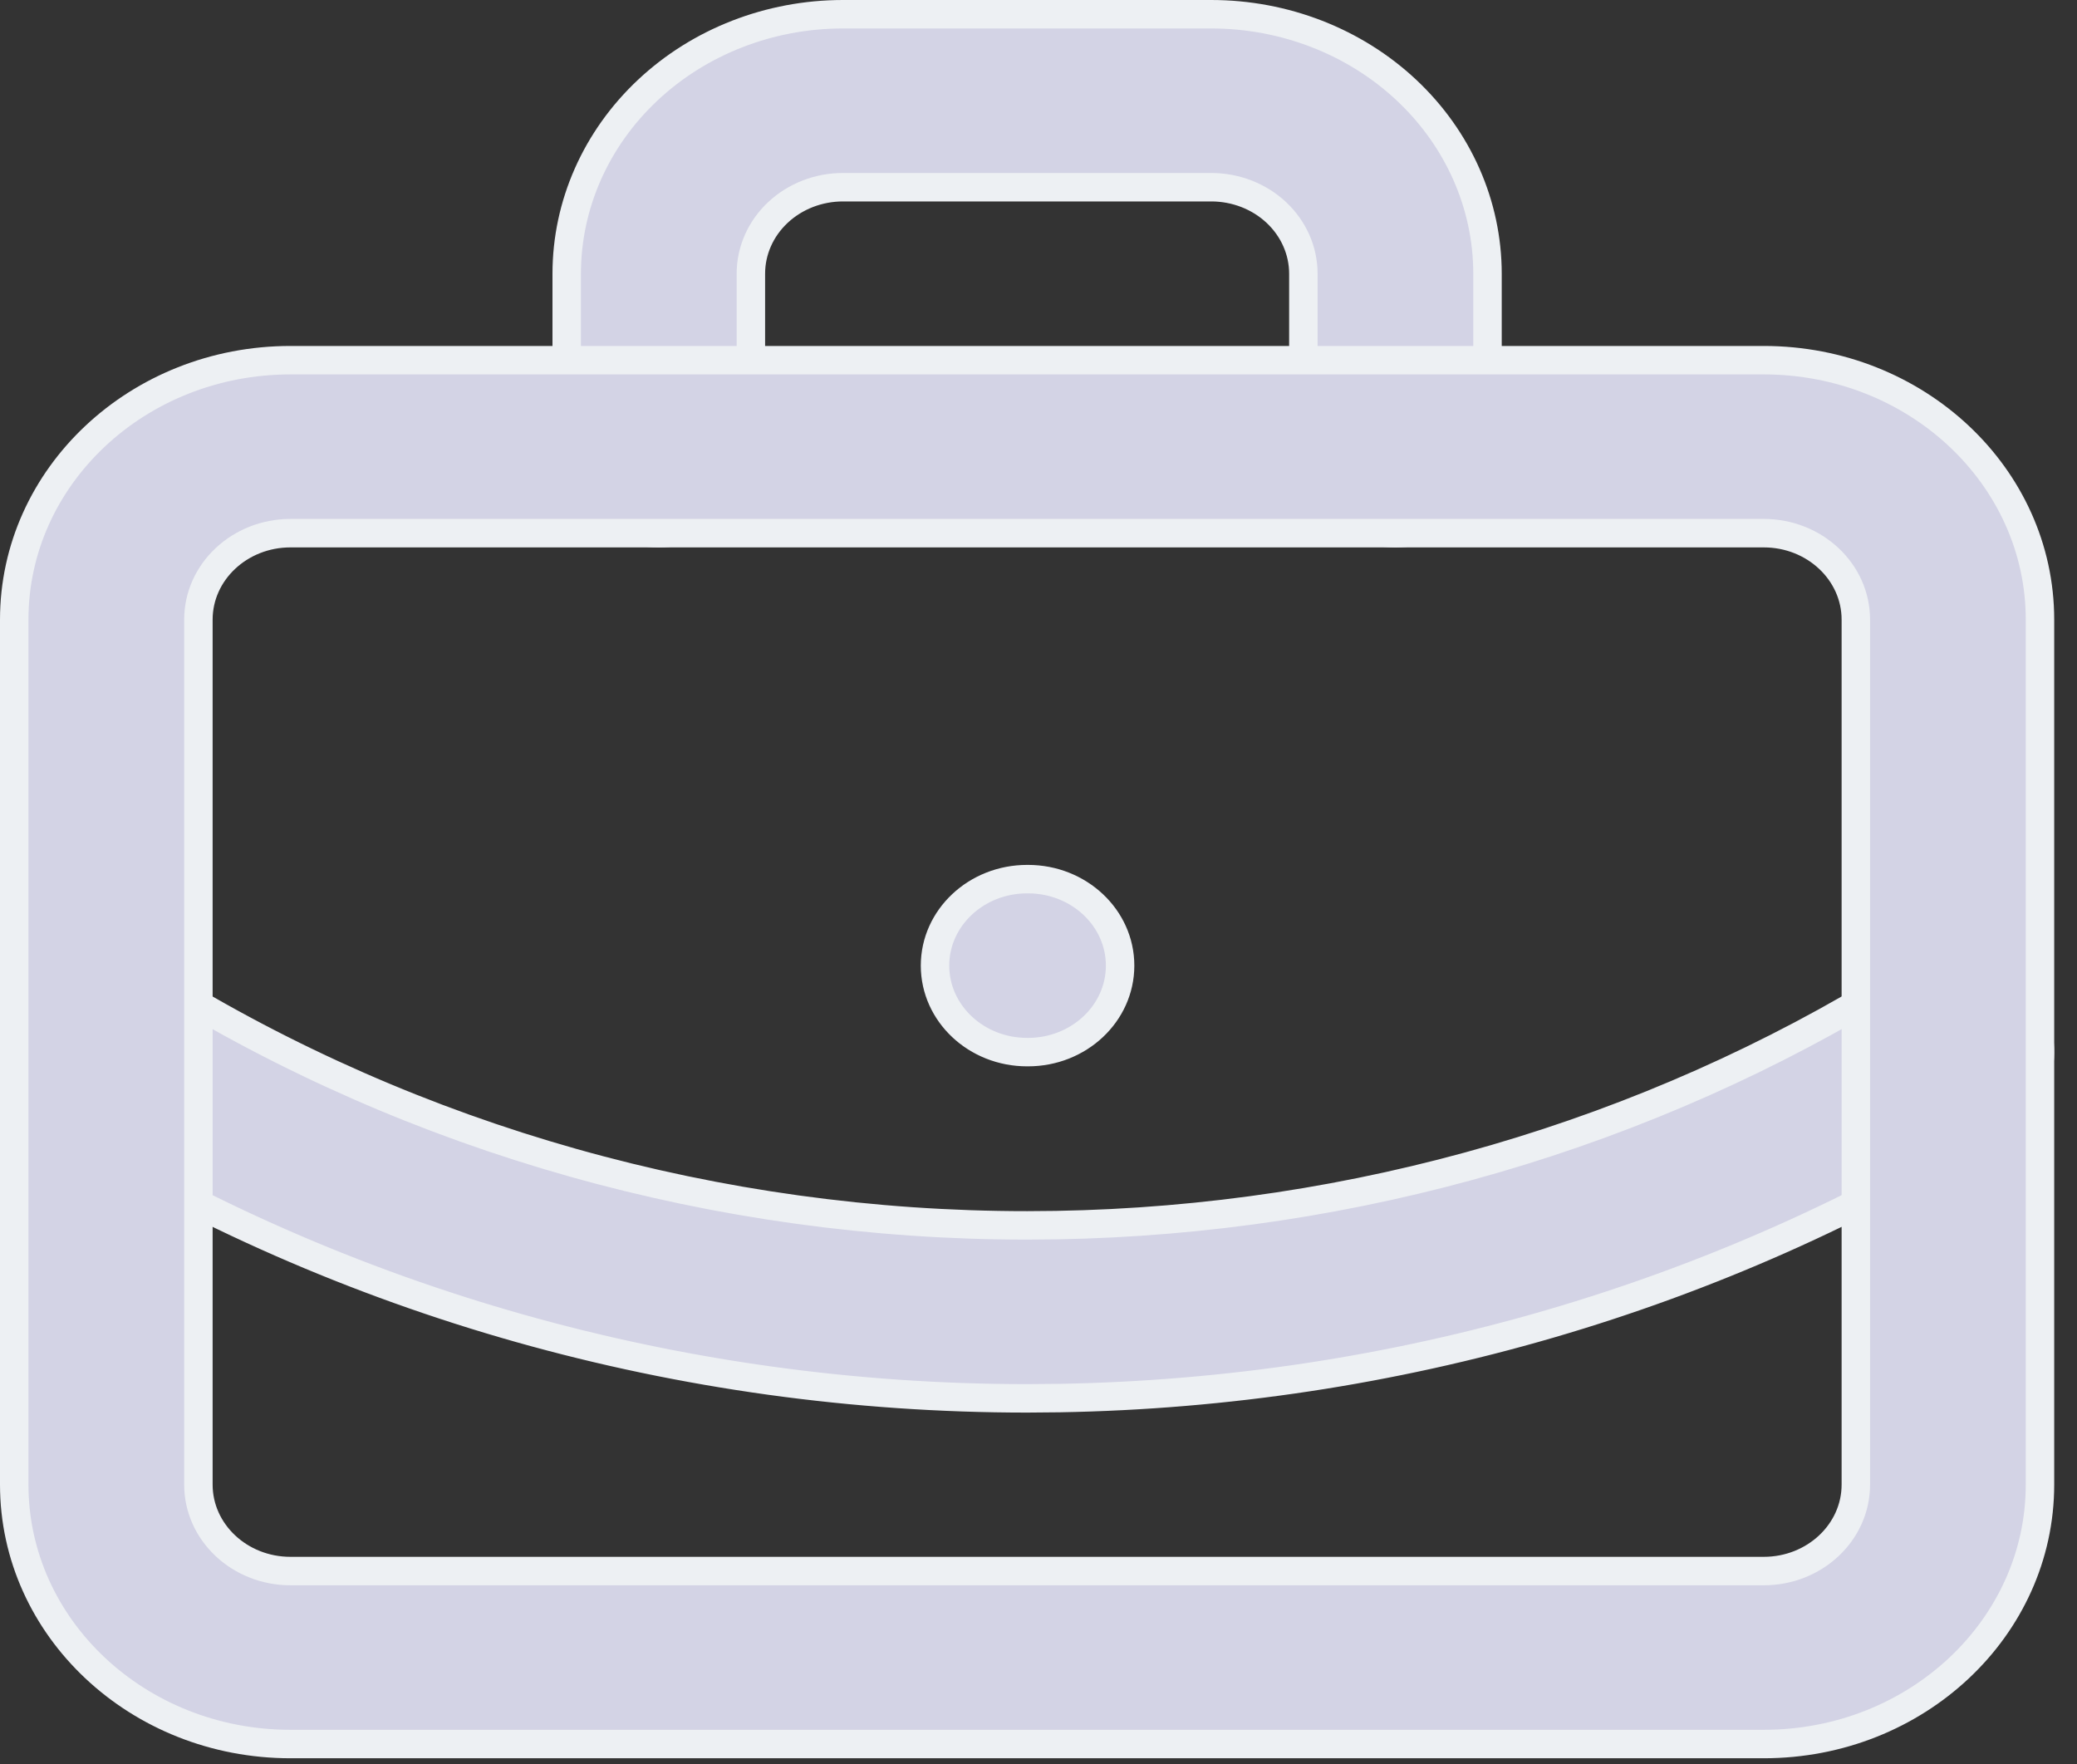
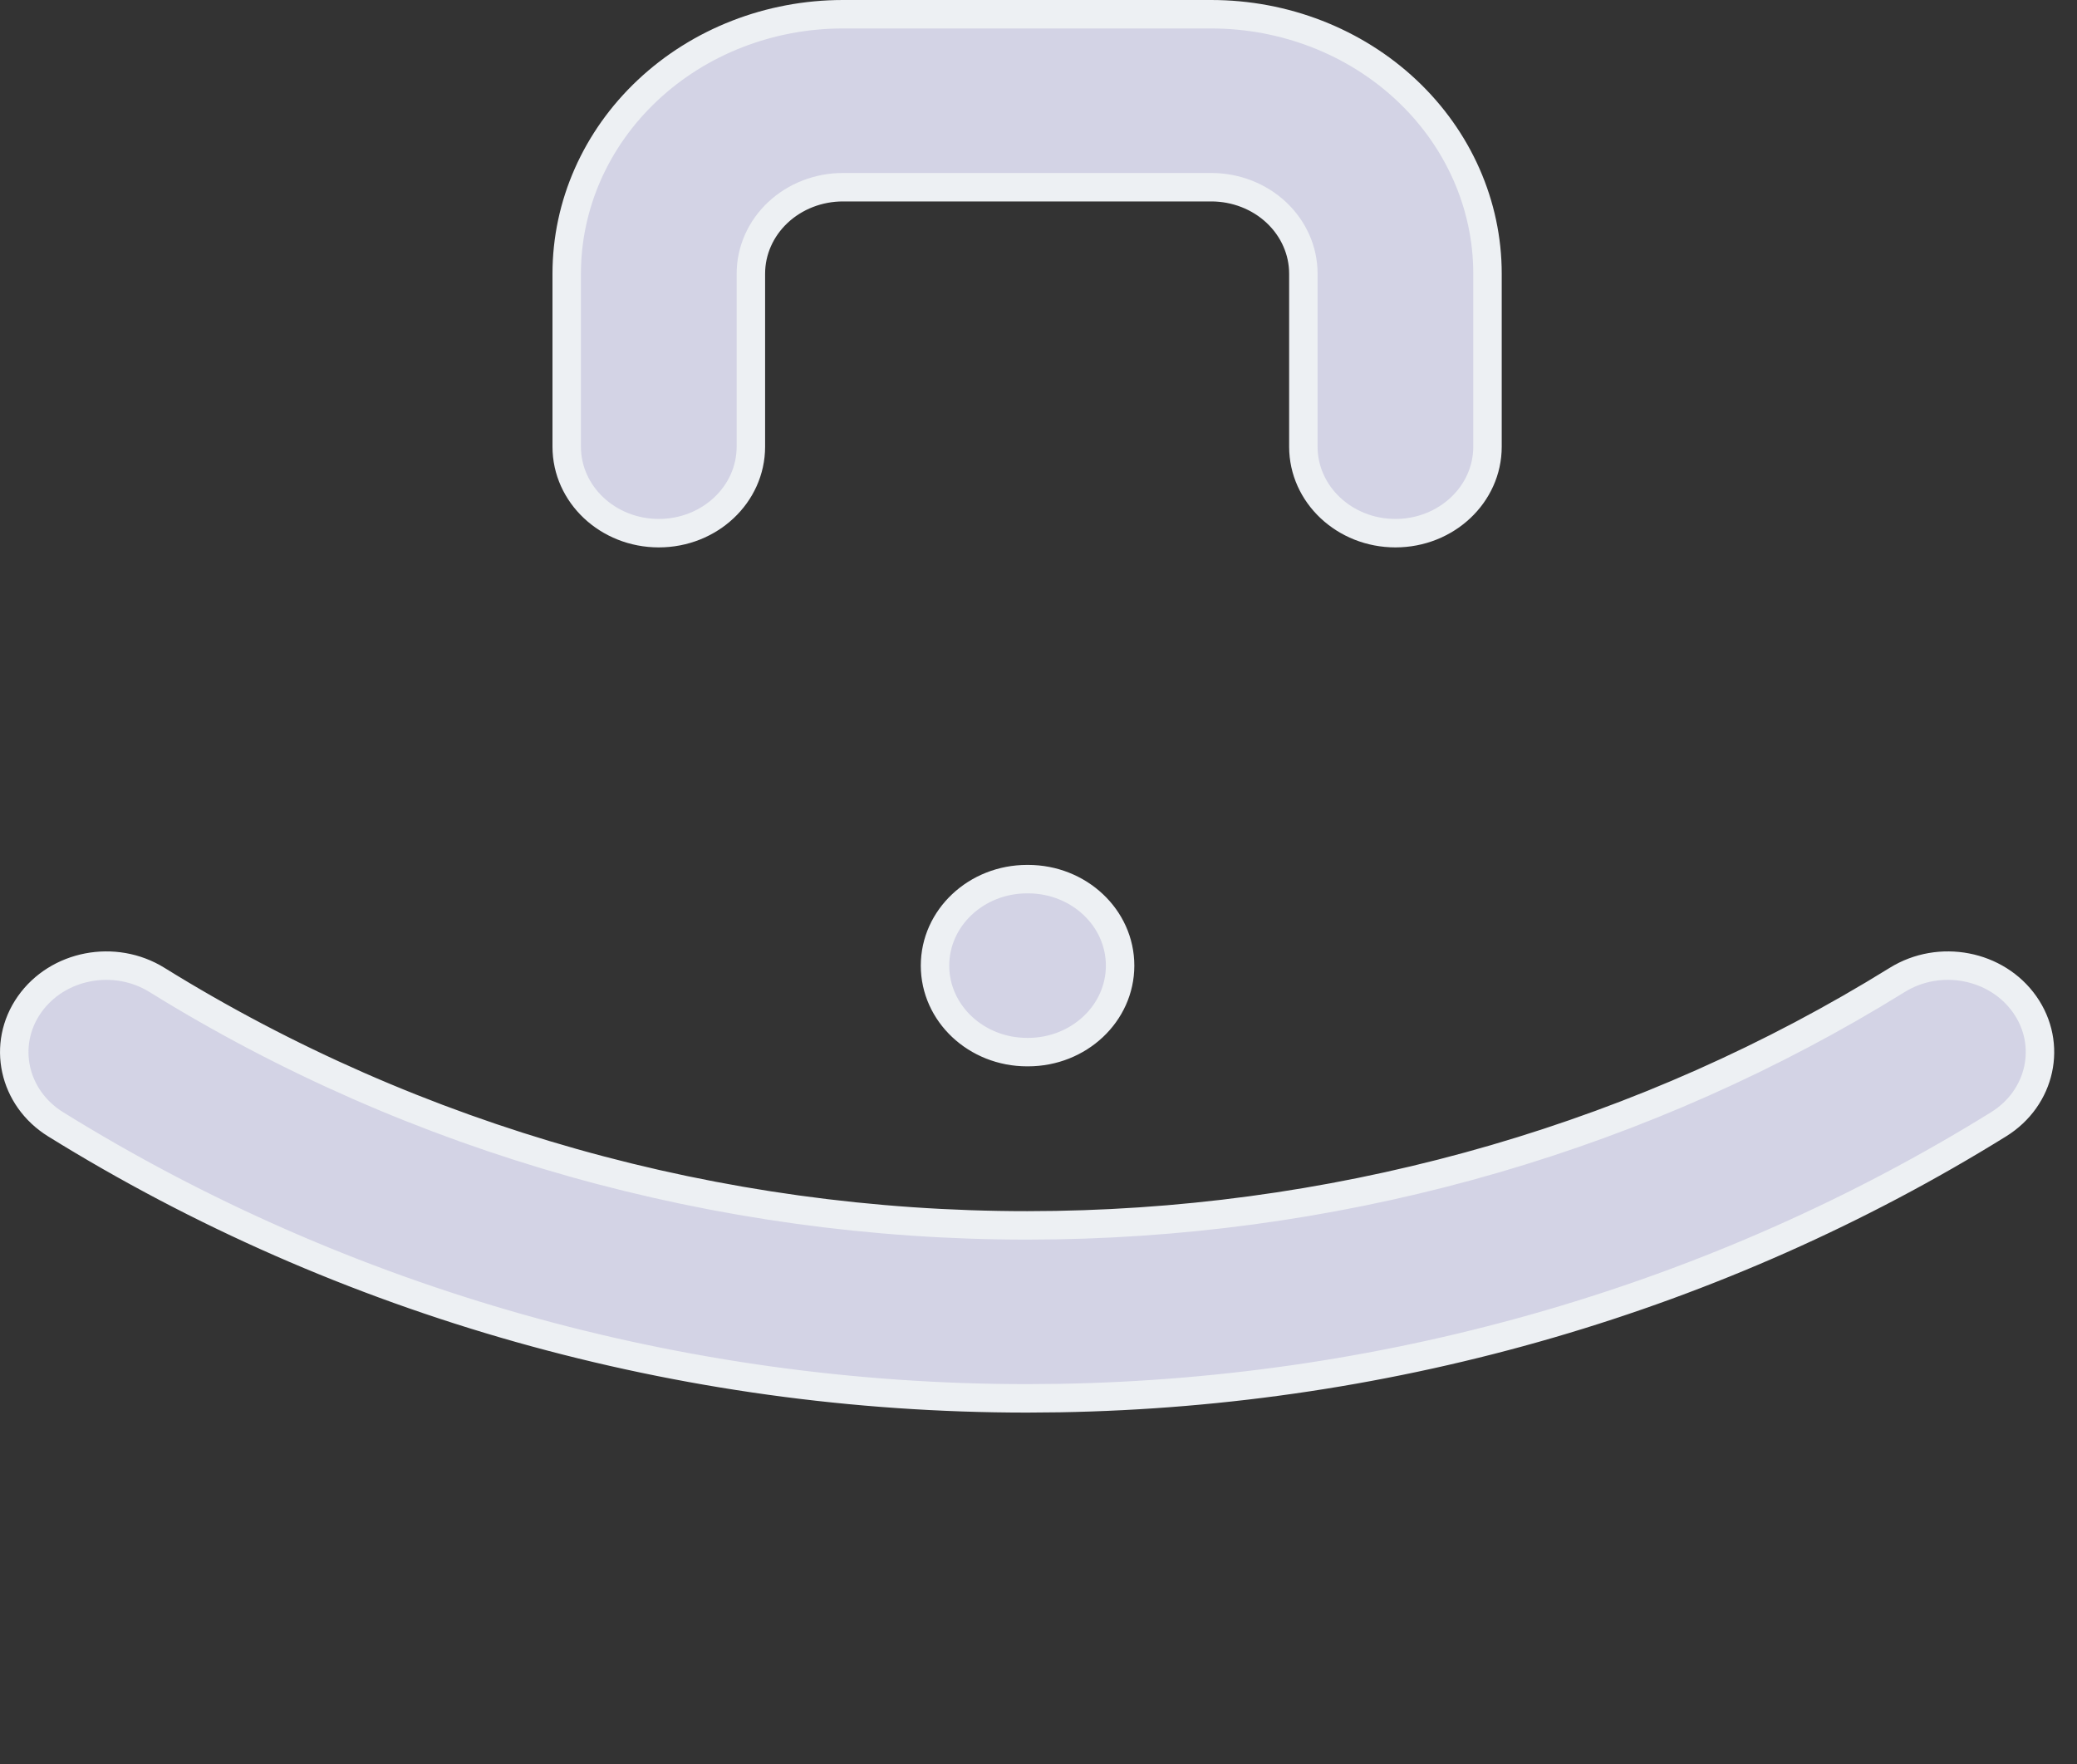
<svg xmlns="http://www.w3.org/2000/svg" width="73" height="62" viewBox="0 0 73 62" fill="none">
  <rect x="0" y="0" width="73" height="62" fill="#333333" stroke="none" />
  <path d="M66.68 34.438C68.172 33.513 70.179 33.899 71.163 35.3C72.148 36.701 71.737 38.585 70.245 39.51C60.43 45.596 48.981 48.929 37.237 49.132L36.1 49.142C23.959 49.142 12.086 45.792 1.954 39.51C0.463 38.585 0.052 36.701 1.036 35.3C2.021 33.899 4.028 33.513 5.519 34.438C14.593 40.064 25.227 43.063 36.1 43.063L37.119 43.054C47.636 42.873 57.89 39.888 66.68 34.438ZM36.131 30.895C37.919 30.895 39.368 32.256 39.368 33.934C39.368 35.613 37.919 36.974 36.131 36.974H36.1C34.312 36.974 32.863 35.613 32.863 33.934C32.863 32.256 34.312 30.895 36.1 30.895H36.131ZM45.809 15.697V9.618C45.809 8.812 45.468 8.039 44.861 7.469C44.254 6.899 43.431 6.579 42.572 6.579H29.627C28.769 6.579 27.946 6.899 27.339 7.469C26.732 8.039 26.391 8.812 26.391 9.618V15.697C26.391 17.376 24.942 18.737 23.154 18.737C21.367 18.737 19.918 17.376 19.918 15.697V9.618C19.918 7.2 20.942 4.881 22.763 3.171C24.583 1.461 27.052 0.5 29.627 0.5H42.572C45.147 0.5 47.616 1.461 49.437 3.171C51.258 4.881 52.281 7.2 52.281 9.618V15.697C52.281 17.376 50.832 18.737 49.045 18.737C47.258 18.737 45.809 17.376 45.809 15.697Z" fill="#D3D3E5" stroke="#EDF0F3" stroke-linecap="round" stroke-linejoin="round" />
-   <path d="M65.227 21.777C65.227 20.098 63.778 18.737 61.99 18.737H10.209C8.422 18.737 6.973 20.098 6.973 21.777V52.172C6.973 53.85 8.422 55.211 10.209 55.211H61.99C63.778 55.211 65.227 53.85 65.227 52.172V21.777ZM71.699 52.172C71.699 57.208 67.352 61.29 61.99 61.29H10.209C4.847 61.29 0.5 57.208 0.5 52.172V21.777C0.5 16.741 4.847 12.658 10.209 12.658H61.99C67.352 12.658 71.699 16.741 71.699 21.777V52.172Z" fill="#D3D3E5" stroke="#EDF0F3" stroke-linecap="round" stroke-linejoin="round" />
</svg>